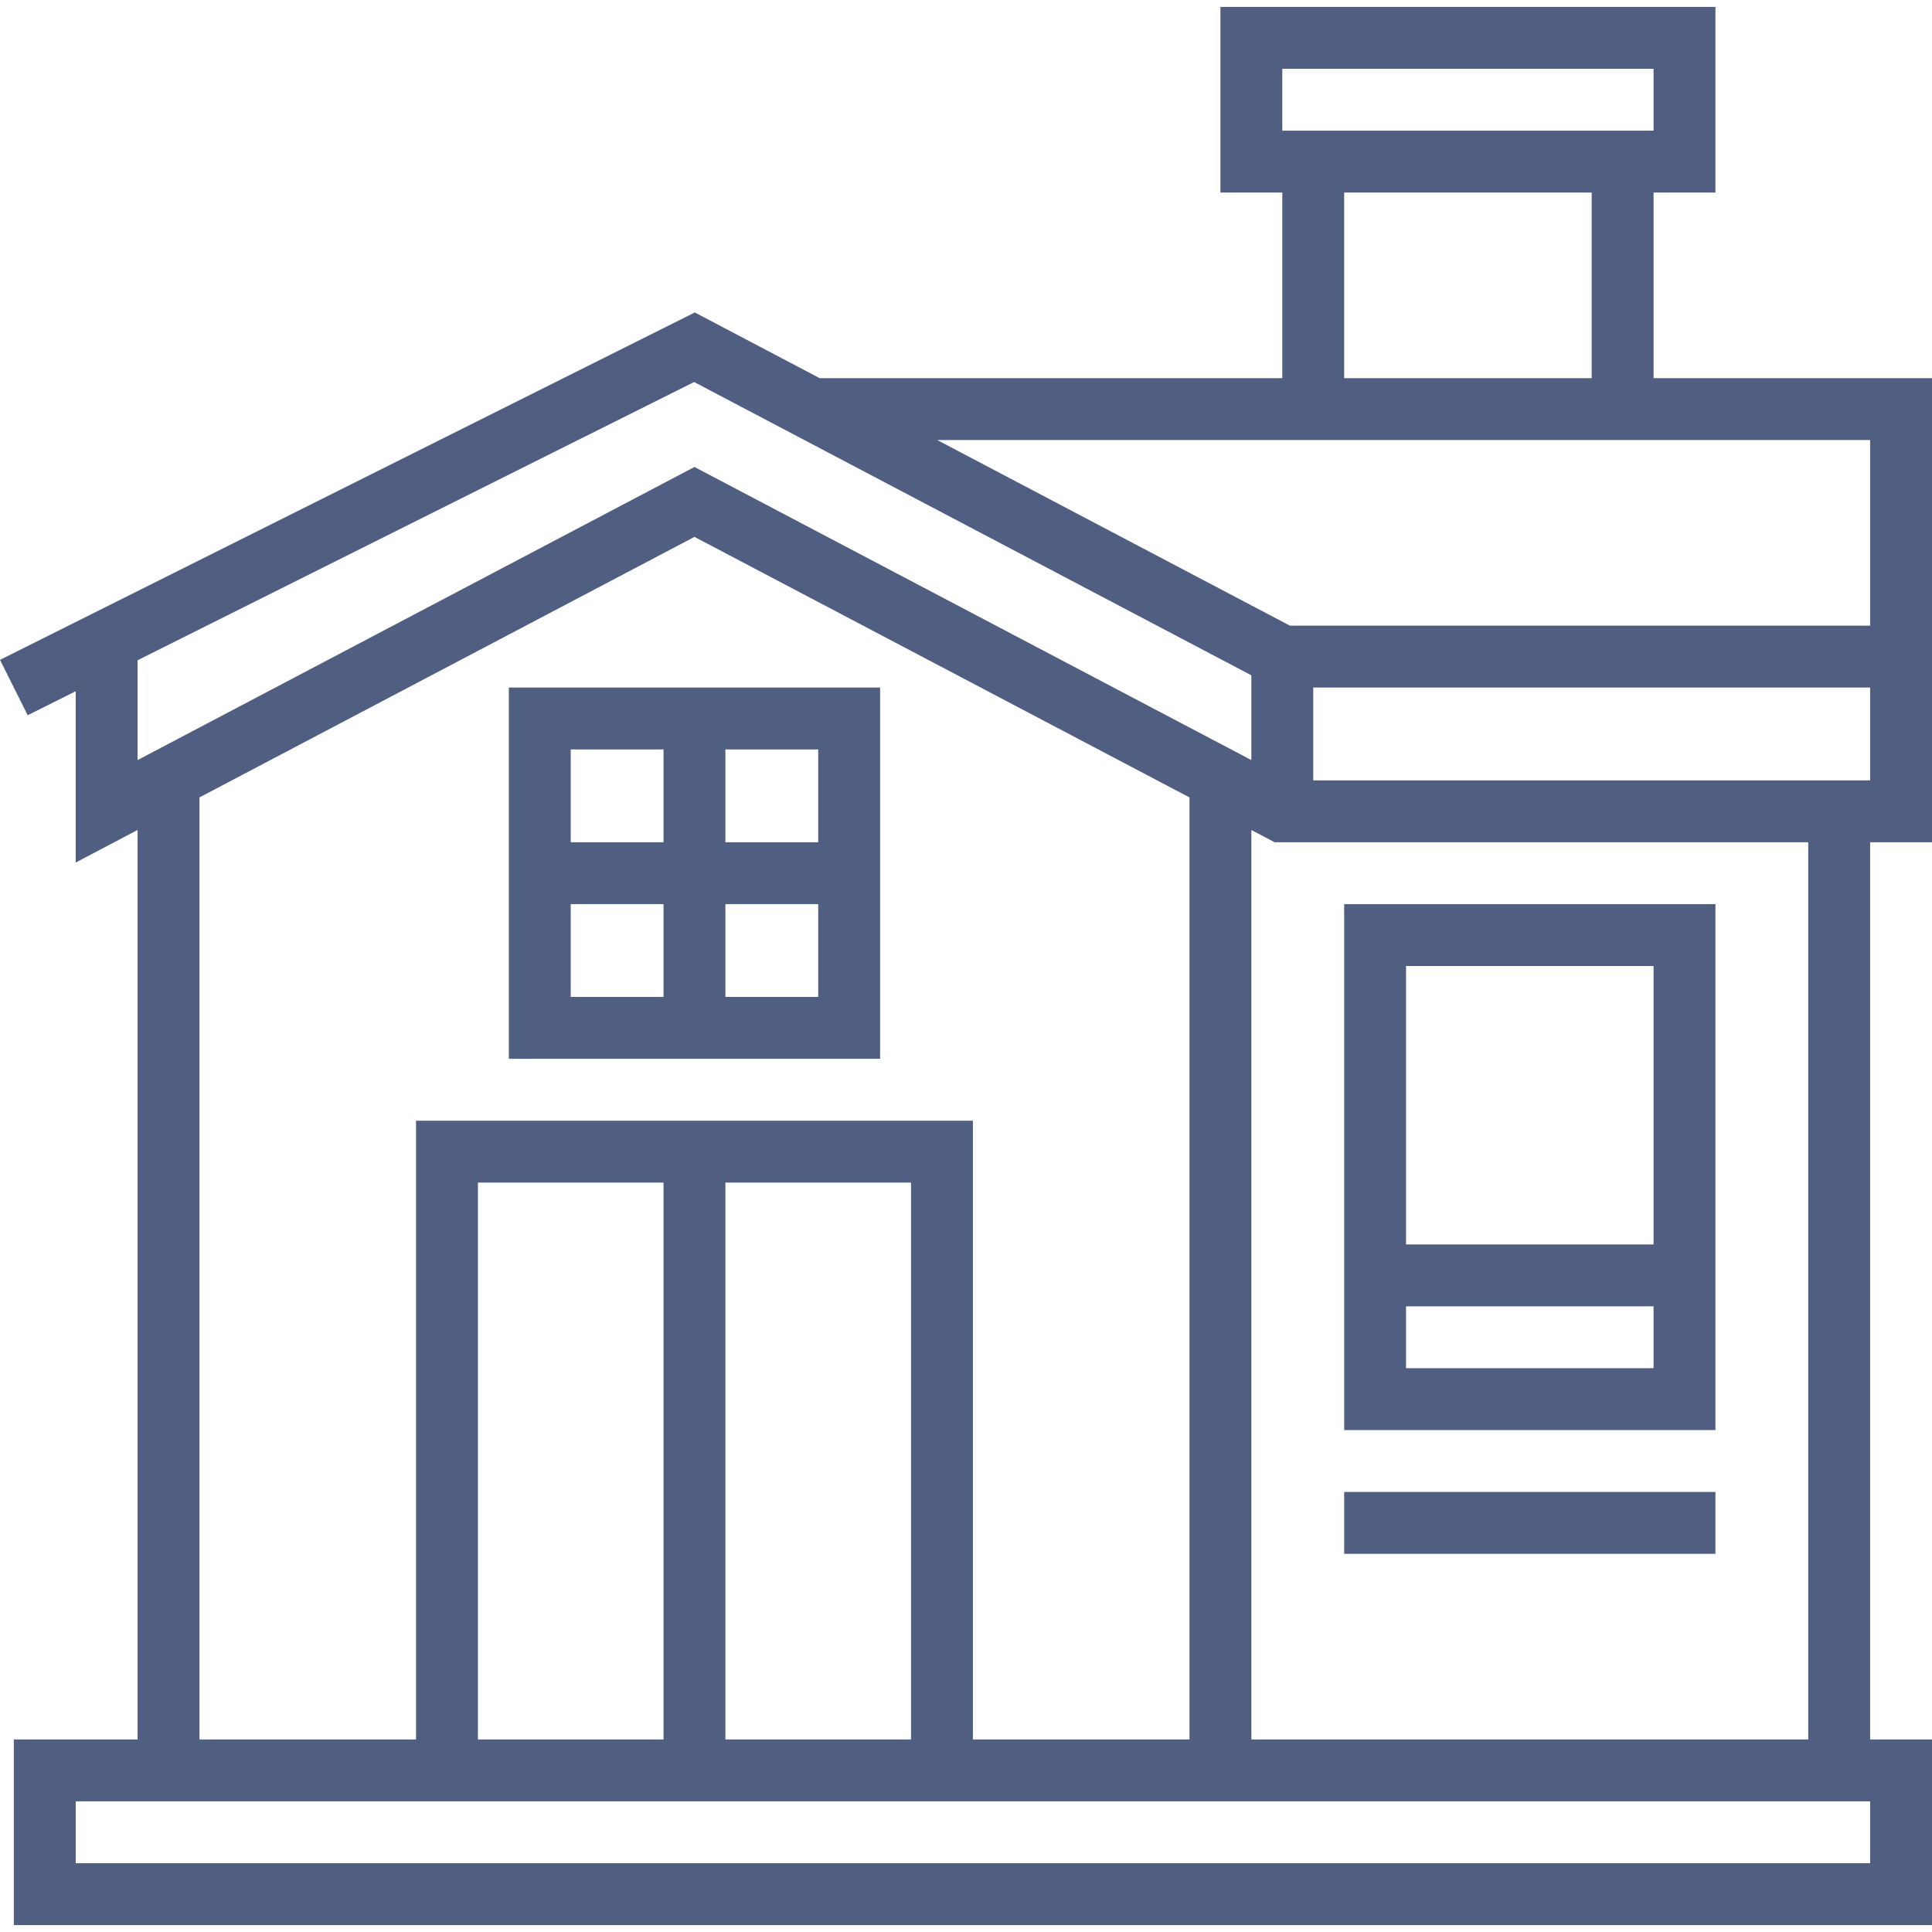
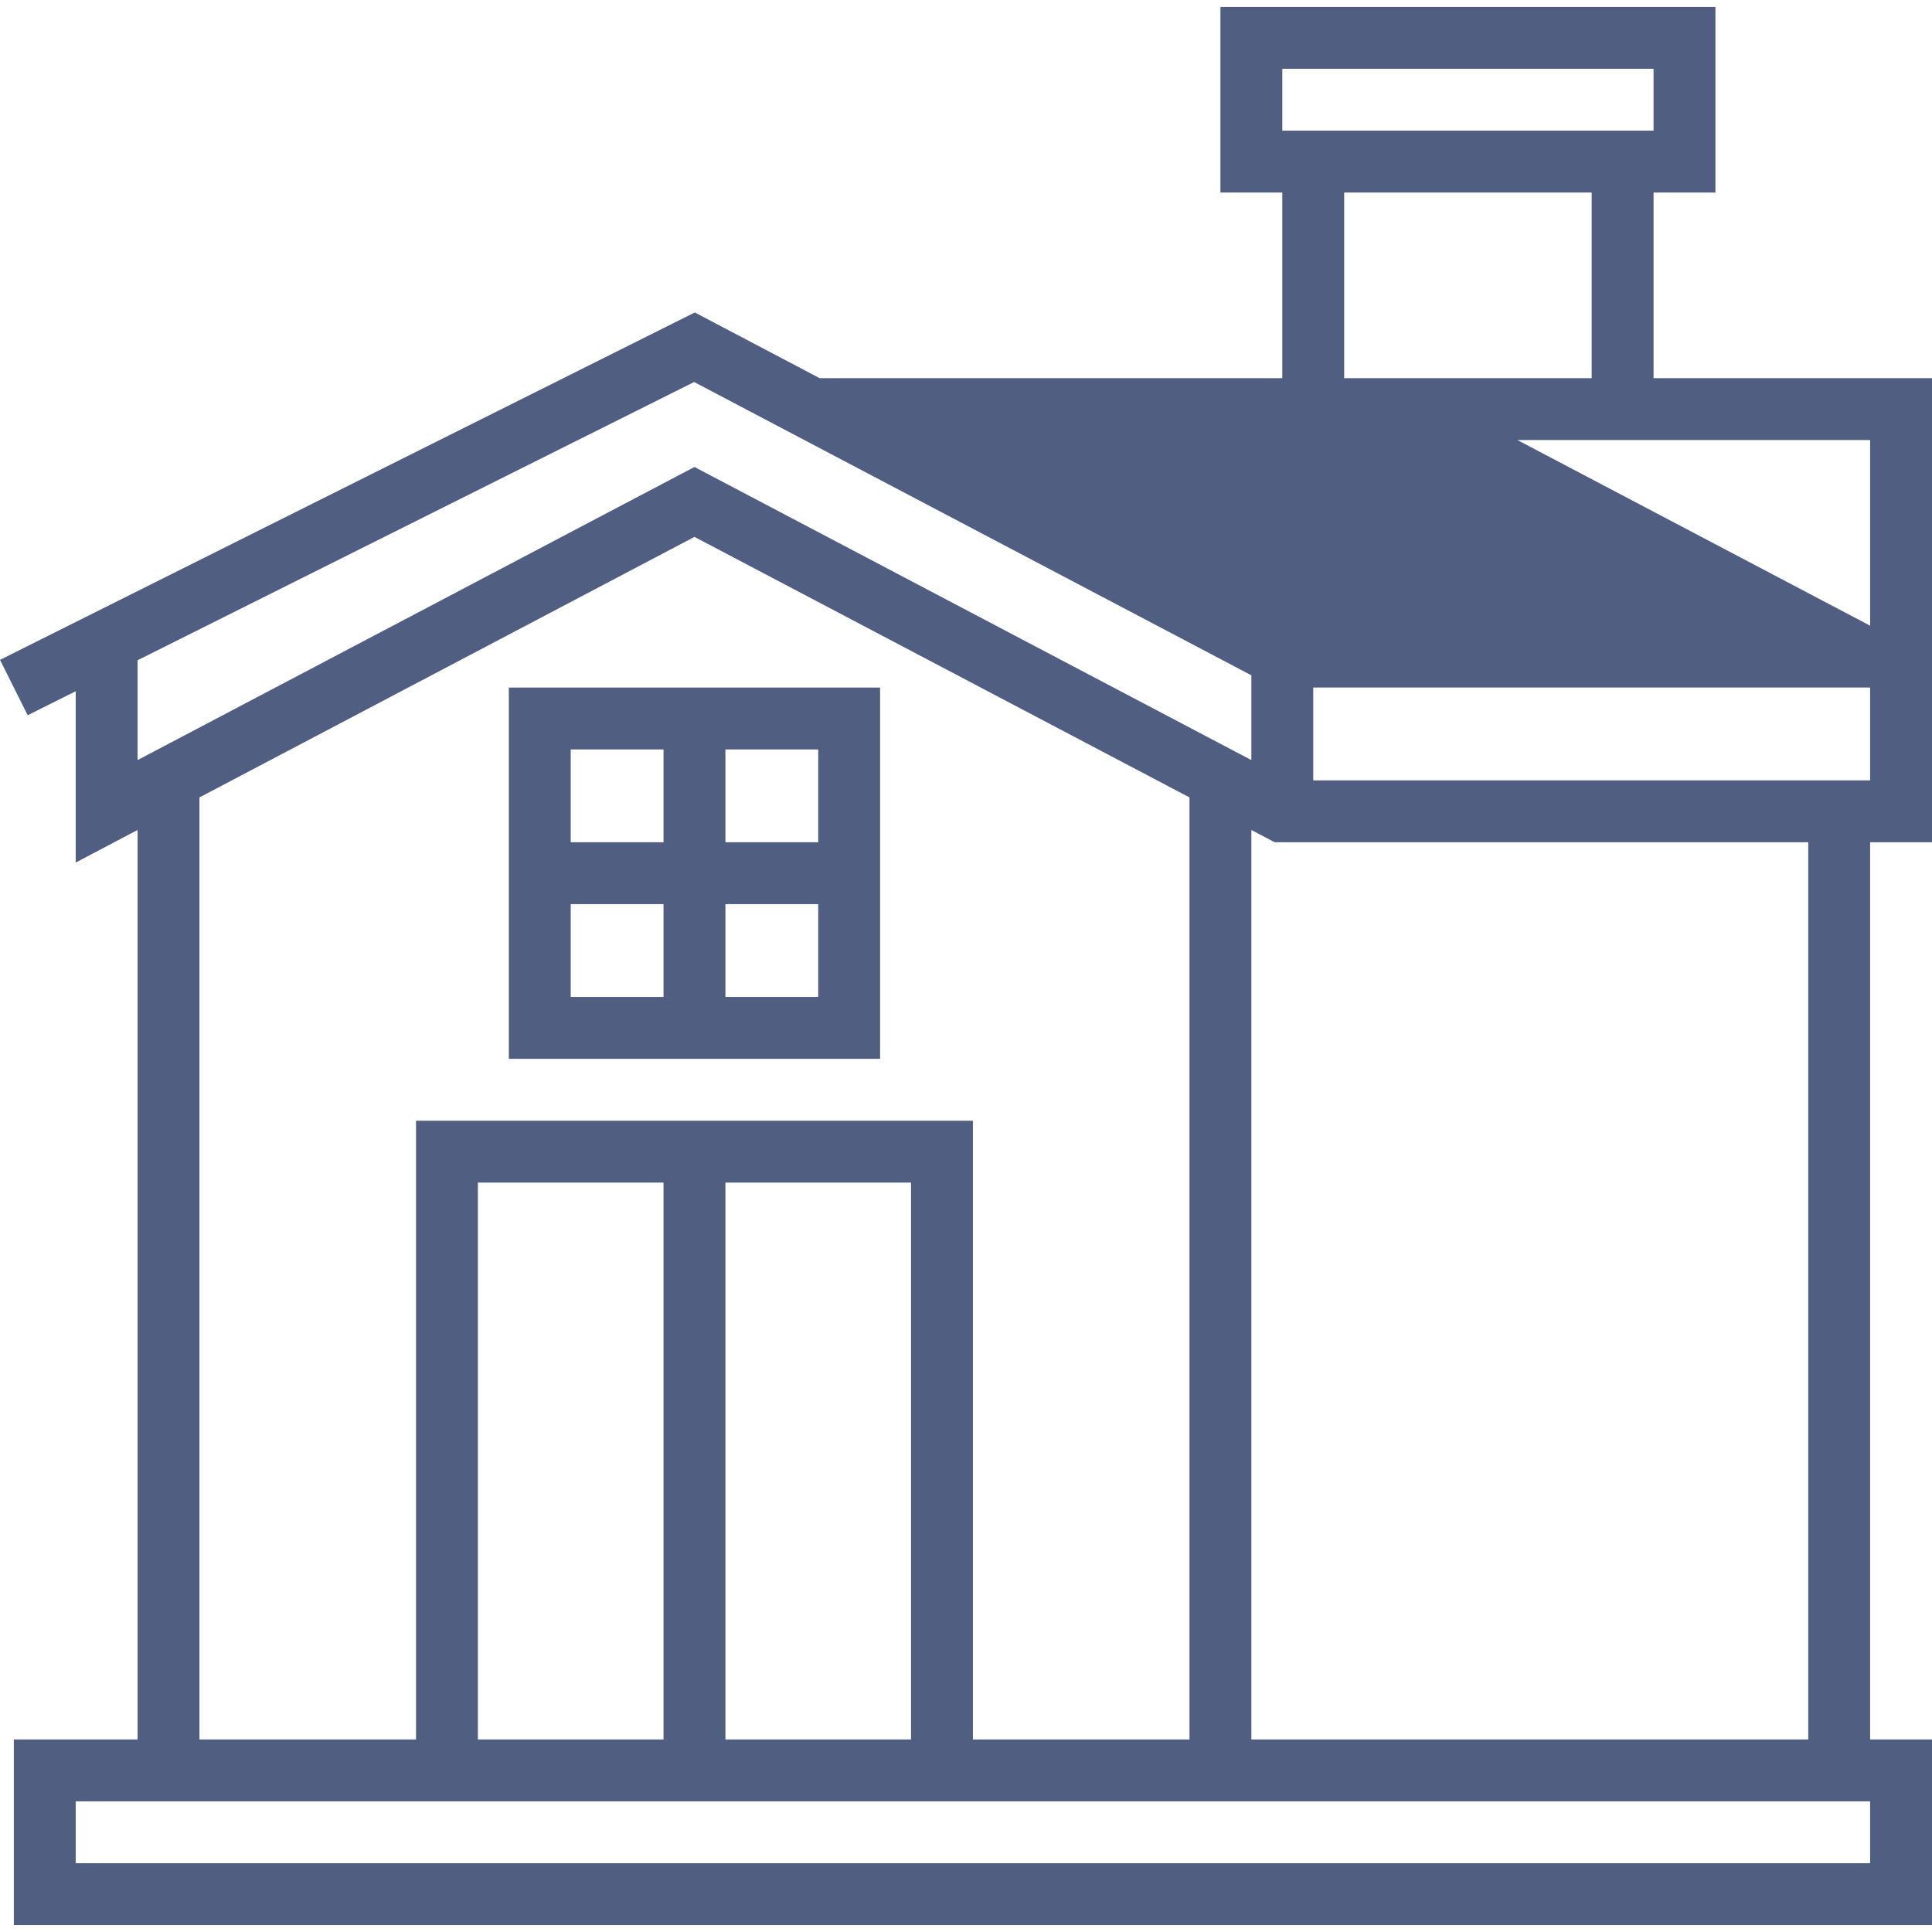
<svg xmlns="http://www.w3.org/2000/svg" fill="#505e82" version="1.1" id="Layer_1" viewBox="0 0 499.576 499.576" xml:space="preserve" width="800px" height="800px">
  <g id="SVGRepo_bgCarrier" stroke-width="0" />
  <g id="SVGRepo_tracerCarrier" stroke-linecap="round" stroke-linejoin="round" />
  <g id="SVGRepo_iconCarrier">
    <g>
      <g>
        <g>
-           <path d="M499.576,217.788v-120h-72v-48h16v-48h-128v48h16v48H211.952l-32.288-16.992L0,170.628l7.16,14.312l12.416-6.208v44.304 l16-8.424v235.176h-32v48h496v-48h-16v-232H499.576z M331.576,17.788h96v16h-96V17.788z M411.576,49.788v48h-64v-48H411.576z M483.576,113.788v48H333.552l-91.2-48H483.576z M467.576,217.788v232h-144V214.62l6.024,3.168H467.576z M35.576,170.732 L179.48,98.78l144.096,75.84v21.92l-144-75.792l-144,75.792V170.732z M107.576,289.788v160h-56V206.196l128-67.368l128,67.368 v243.592h-56v-160H107.576z M235.576,305.788v144h-48v-144H235.576z M171.576,305.788v144h-48v-144H171.576z M483.576,481.788 h-464v-16h88h144h232V481.788z M339.576,201.788v-24h144v24H339.576z" />
+           <path d="M499.576,217.788v-120h-72v-48h16v-48h-128v48h16v48H211.952l-32.288-16.992L0,170.628l7.16,14.312l12.416-6.208v44.304 l16-8.424v235.176h-32v48h496v-48h-16v-232H499.576z M331.576,17.788h96v16h-96V17.788z M411.576,49.788v48h-64v-48H411.576z M483.576,113.788v48l-91.2-48H483.576z M467.576,217.788v232h-144V214.62l6.024,3.168H467.576z M35.576,170.732 L179.48,98.78l144.096,75.84v21.92l-144-75.792l-144,75.792V170.732z M107.576,289.788v160h-56V206.196l128-67.368l128,67.368 v243.592h-56v-160H107.576z M235.576,305.788v144h-48v-144H235.576z M171.576,305.788v144h-48v-144H171.576z M483.576,481.788 h-464v-16h88h144h232V481.788z M339.576,201.788v-24h144v24H339.576z" />
          <path d="M131.576,273.788h96v-96h-96V273.788z M187.576,193.788h24v24h-24V193.788z M187.576,233.788h24v24h-24V233.788z M147.576,193.788h24v24h-24V193.788z M147.576,233.788h24v24h-24V233.788z" />
-           <path d="M443.576,233.788h-96v136h96V233.788z M427.576,353.788h-64v-16h64V353.788z M427.576,321.788h-64v-72h64V321.788z" />
-           <rect x="347.576" y="385.788" width="96" height="16" />
        </g>
      </g>
    </g>
  </g>
</svg>